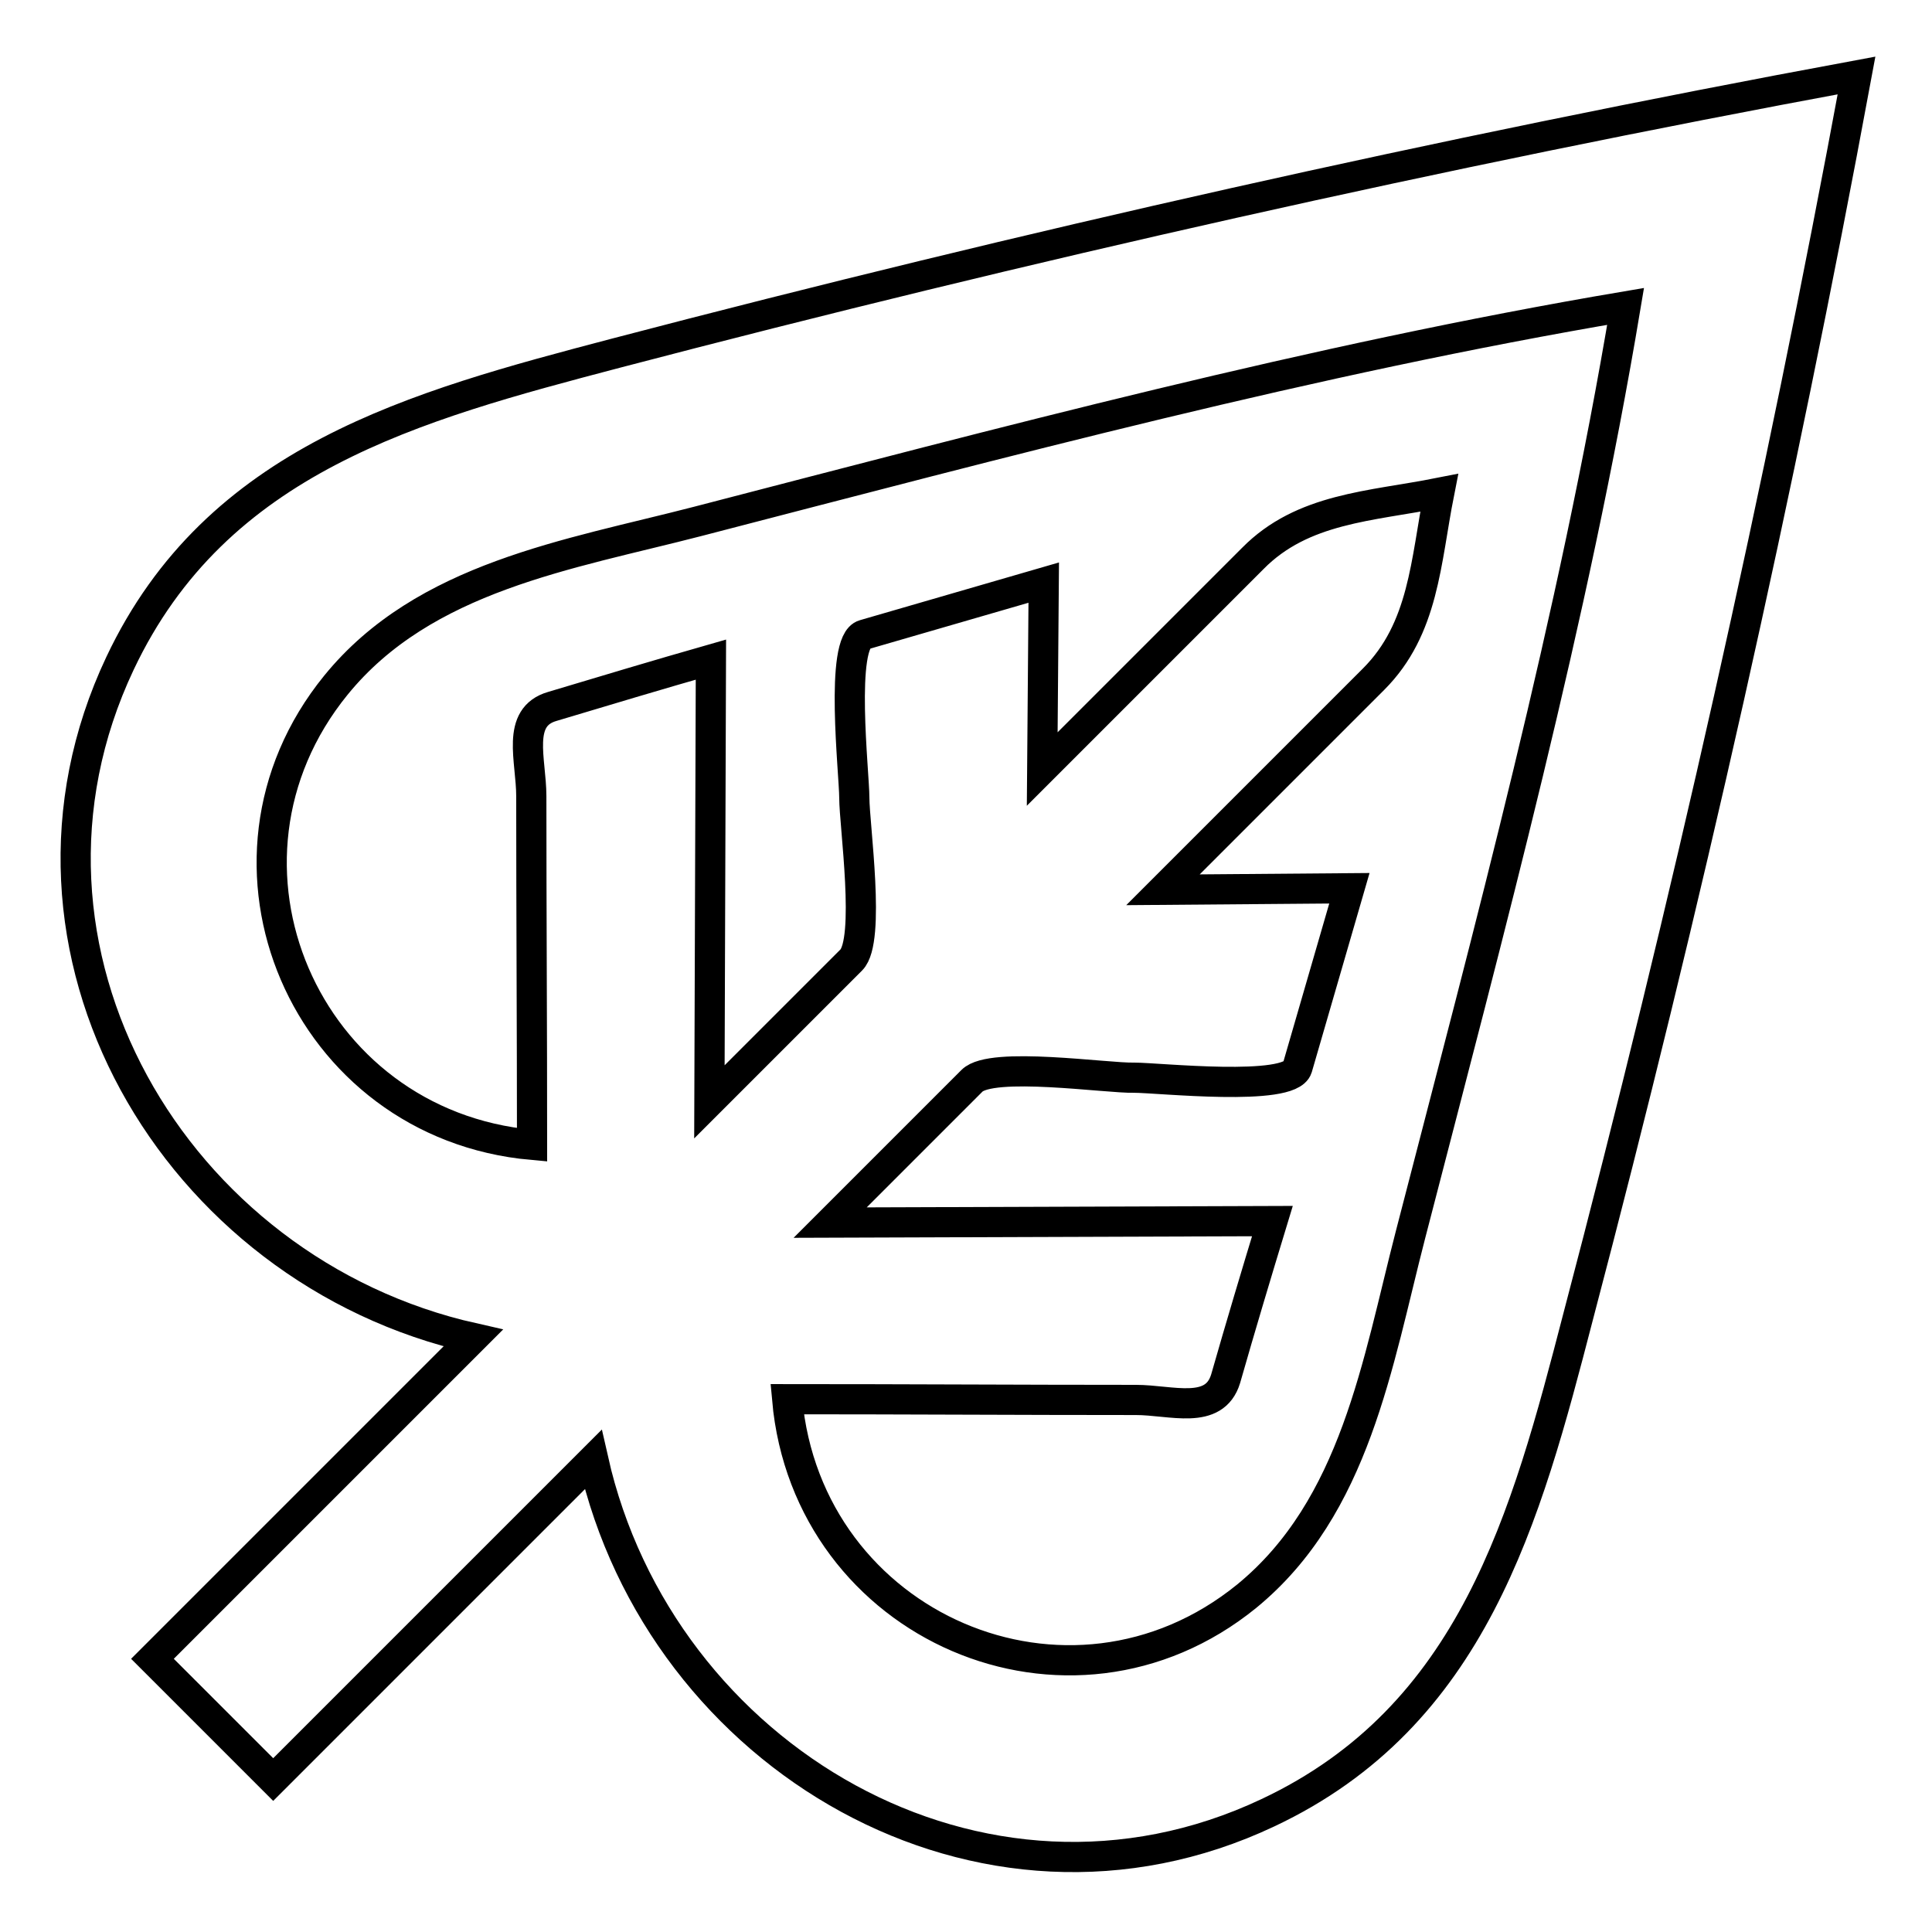
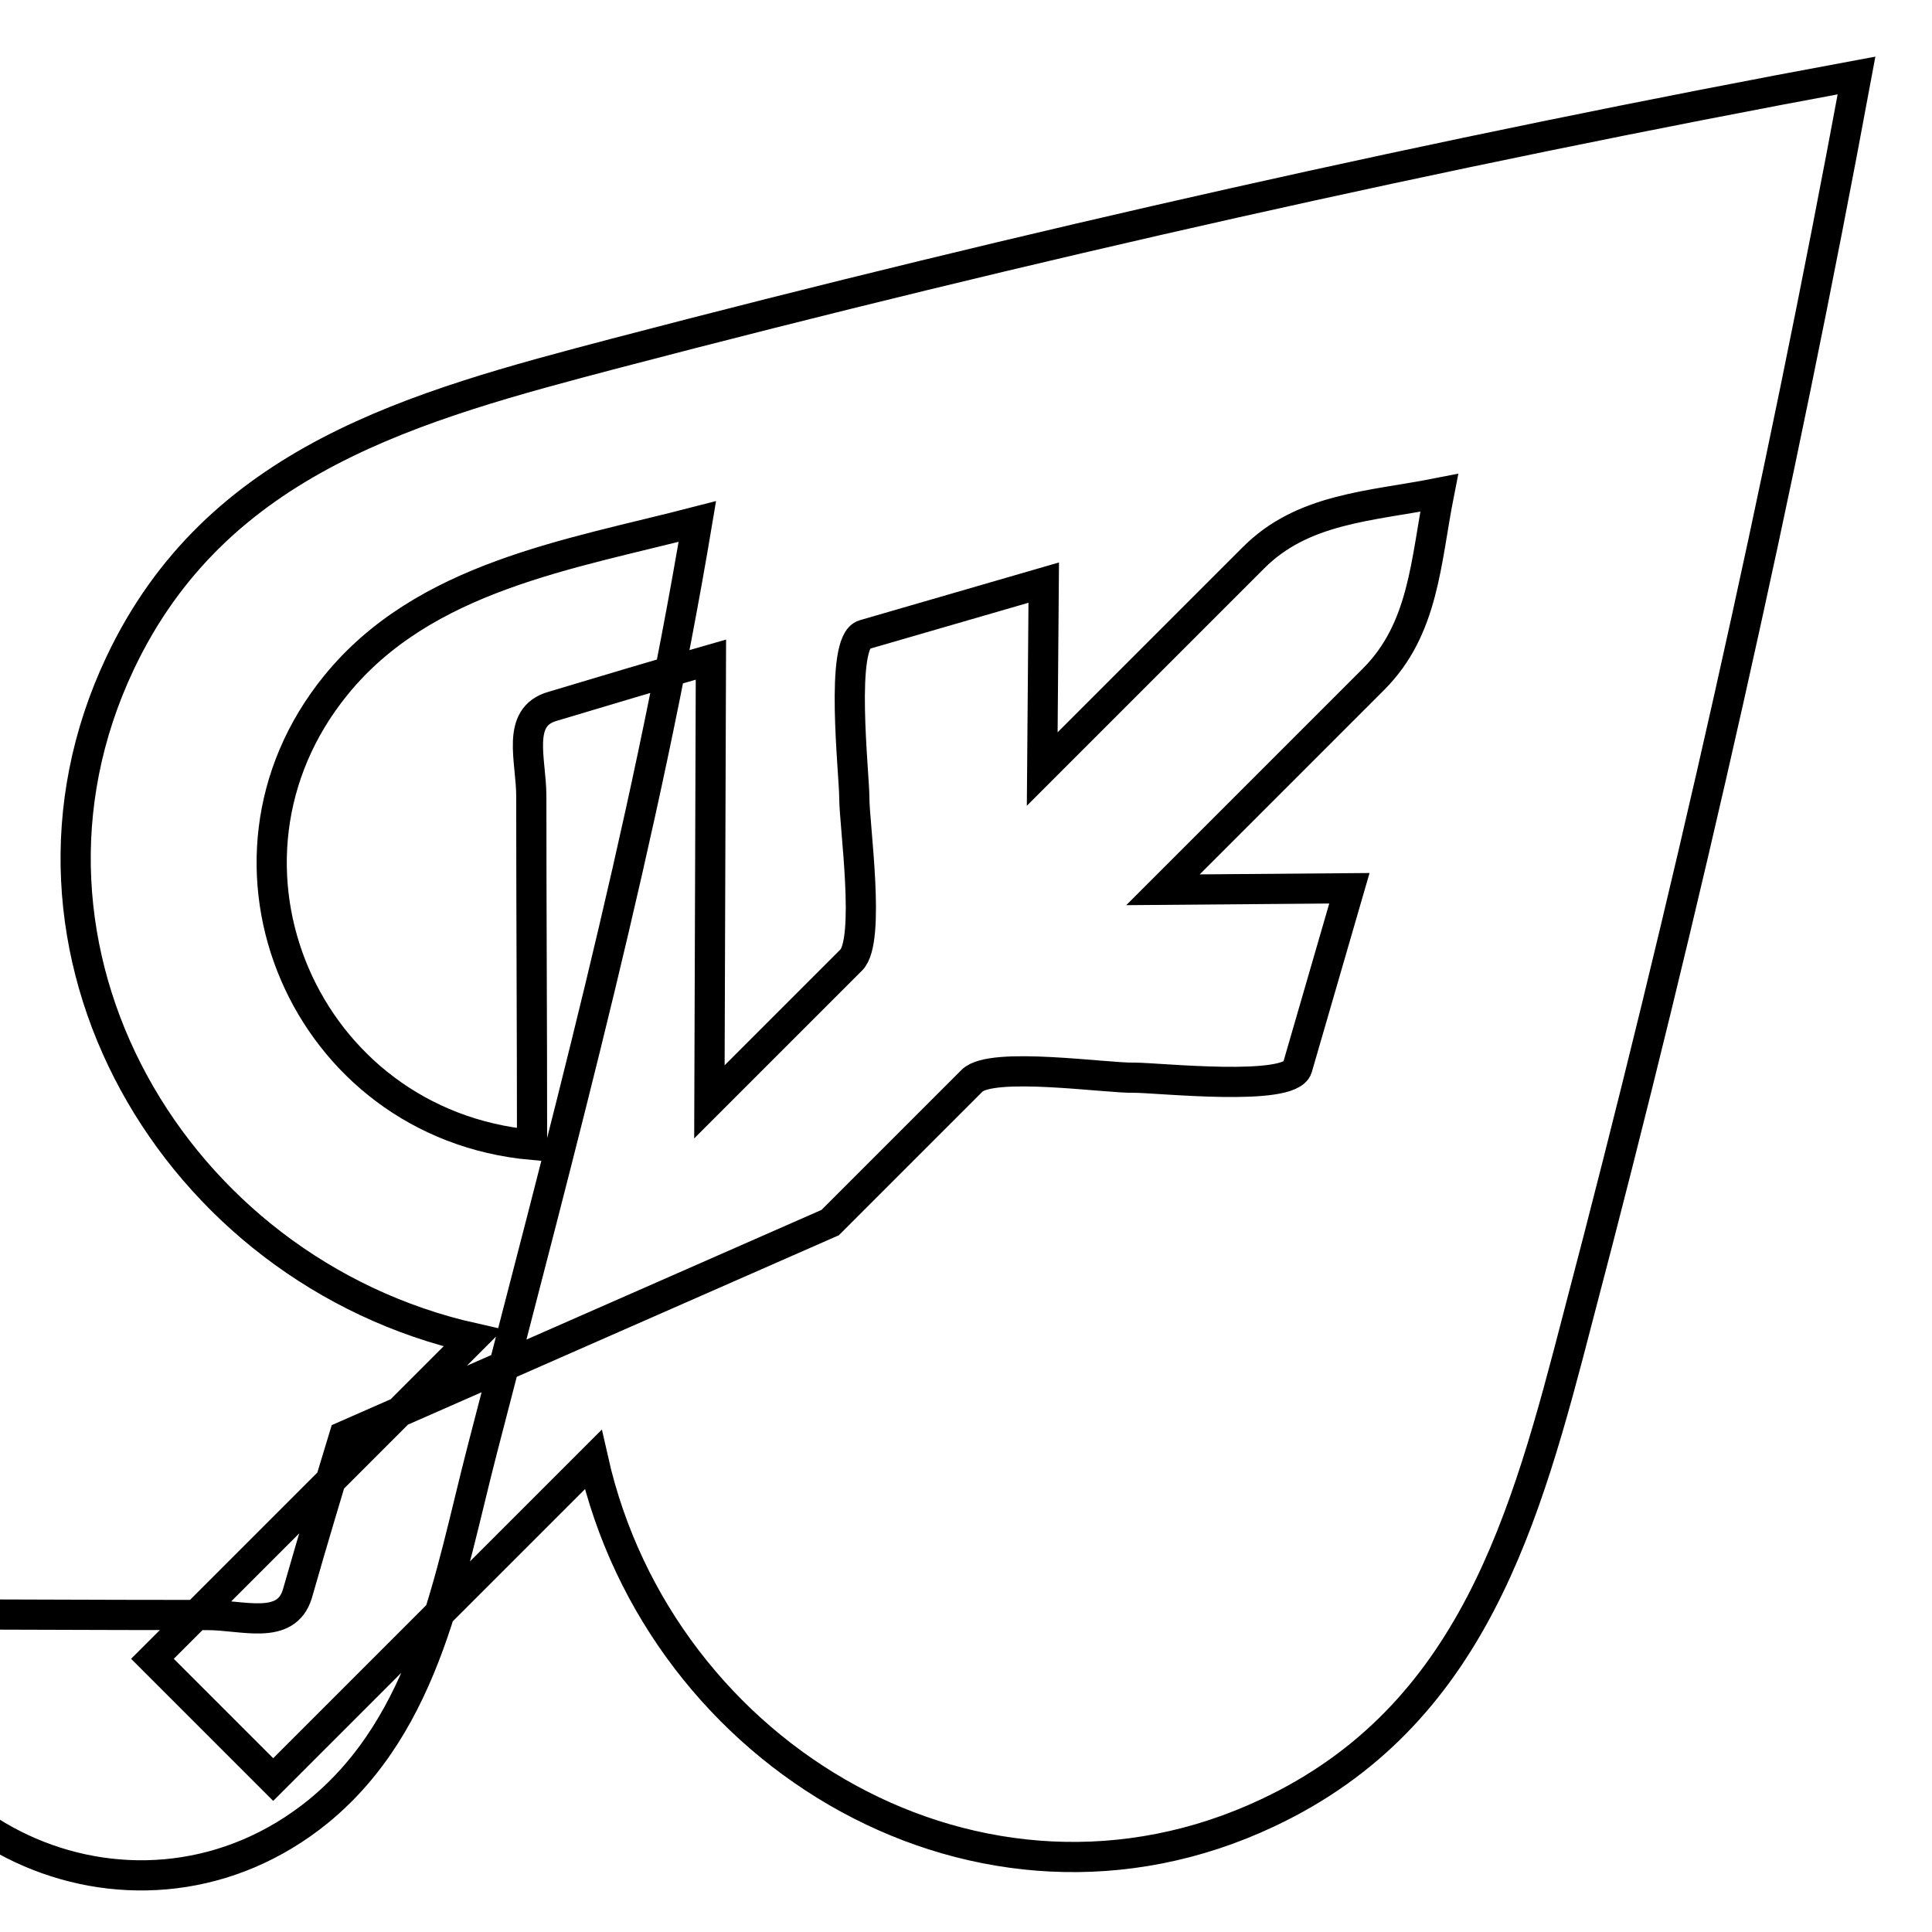
<svg xmlns="http://www.w3.org/2000/svg" version="1.1" x="0px" y="0px" viewBox="0 0 256 256" enable-background="new 0 0 256 256" xml:space="preserve">
  <g>
    <g>
      <g>
        <g>
-           <path stroke-width="4" fill-opacity="0" stroke="#000000" d="M28.2,227.8l8,8l42.4-42.4c8.9,39.5,51.5,64.7,89.4,46.8c27.2-12.8,34.2-39.1,41.1-65.7C223.4,120.2,235.8,65.1,246,10C190.9,20.2,135.8,32.6,81.6,46.8c-26.6,7-52.9,14-65.7,41.1c-17.9,37.9,7.2,80.5,46.8,89.4l-42.5,42.5L28.2,227.8z M44.5,90.8c11.7-14.4,30.9-17.3,47.9-21.7c40.5-10.5,81.6-21.5,123-28.5c-6.9,41.3-18,82.4-28.5,123c-4.4,17-7.3,36.1-21.7,47.9c-23.5,19.1-58.2,4.1-60.9-26.1c15.4,0,30.8,0.1,46.2,0.1c4.7,0,10.4,2.1,11.9-2.8c2-7,4.1-14,6.2-20.9L110,162c6.3-6.3,12.5-12.5,18.8-18.8c2.6-2.6,17.9-0.3,21.5-0.4c3.2,0,20.6,1.9,21.6-1.3c2.3-7.9,4.6-15.9,6.9-23.8l-24.7,0.2c9.3-9.3,18.6-18.6,27.9-27.9c6.7-6.7,6.9-15.6,8.7-24.7c-9.1,1.8-18.1,2-24.7,8.7c-9.3,9.3-18.6,18.6-27.9,27.9l0.2-24.7c-7.9,2.3-15.9,4.6-23.8,6.9c-3.3,0.9-1.3,18.4-1.3,21.6c0,3.6,2.2,18.9-0.4,21.5c-6.3,6.3-12.5,12.5-18.8,18.8l0.2-58.6c-7,2-14,4.1-21,6.2c-4.9,1.4-2.8,7.1-2.8,11.9c0,15.4,0.1,30.8,0.1,46.2C40.4,149,25.4,114.3,44.5,90.8z" />
+           <path stroke-width="4" fill-opacity="0" stroke="#000000" d="M28.2,227.8l8,8l42.4-42.4c8.9,39.5,51.5,64.7,89.4,46.8c27.2-12.8,34.2-39.1,41.1-65.7C223.4,120.2,235.8,65.1,246,10C190.9,20.2,135.8,32.6,81.6,46.8c-26.6,7-52.9,14-65.7,41.1c-17.9,37.9,7.2,80.5,46.8,89.4l-42.5,42.5L28.2,227.8z M44.5,90.8c11.7-14.4,30.9-17.3,47.9-21.7c-6.9,41.3-18,82.4-28.5,123c-4.4,17-7.3,36.1-21.7,47.9c-23.5,19.1-58.2,4.1-60.9-26.1c15.4,0,30.8,0.1,46.2,0.1c4.7,0,10.4,2.1,11.9-2.8c2-7,4.1-14,6.2-20.9L110,162c6.3-6.3,12.5-12.5,18.8-18.8c2.6-2.6,17.9-0.3,21.5-0.4c3.2,0,20.6,1.9,21.6-1.3c2.3-7.9,4.6-15.9,6.9-23.8l-24.7,0.2c9.3-9.3,18.6-18.6,27.9-27.9c6.7-6.7,6.9-15.6,8.7-24.7c-9.1,1.8-18.1,2-24.7,8.7c-9.3,9.3-18.6,18.6-27.9,27.9l0.2-24.7c-7.9,2.3-15.9,4.6-23.8,6.9c-3.3,0.9-1.3,18.4-1.3,21.6c0,3.6,2.2,18.9-0.4,21.5c-6.3,6.3-12.5,12.5-18.8,18.8l0.2-58.6c-7,2-14,4.1-21,6.2c-4.9,1.4-2.8,7.1-2.8,11.9c0,15.4,0.1,30.8,0.1,46.2C40.4,149,25.4,114.3,44.5,90.8z" />
        </g>
      </g>
      <g />
      <g />
      <g />
      <g />
      <g />
      <g />
      <g />
      <g />
      <g />
      <g />
      <g />
      <g />
      <g />
      <g />
      <g />
    </g>
  </g>
</svg>